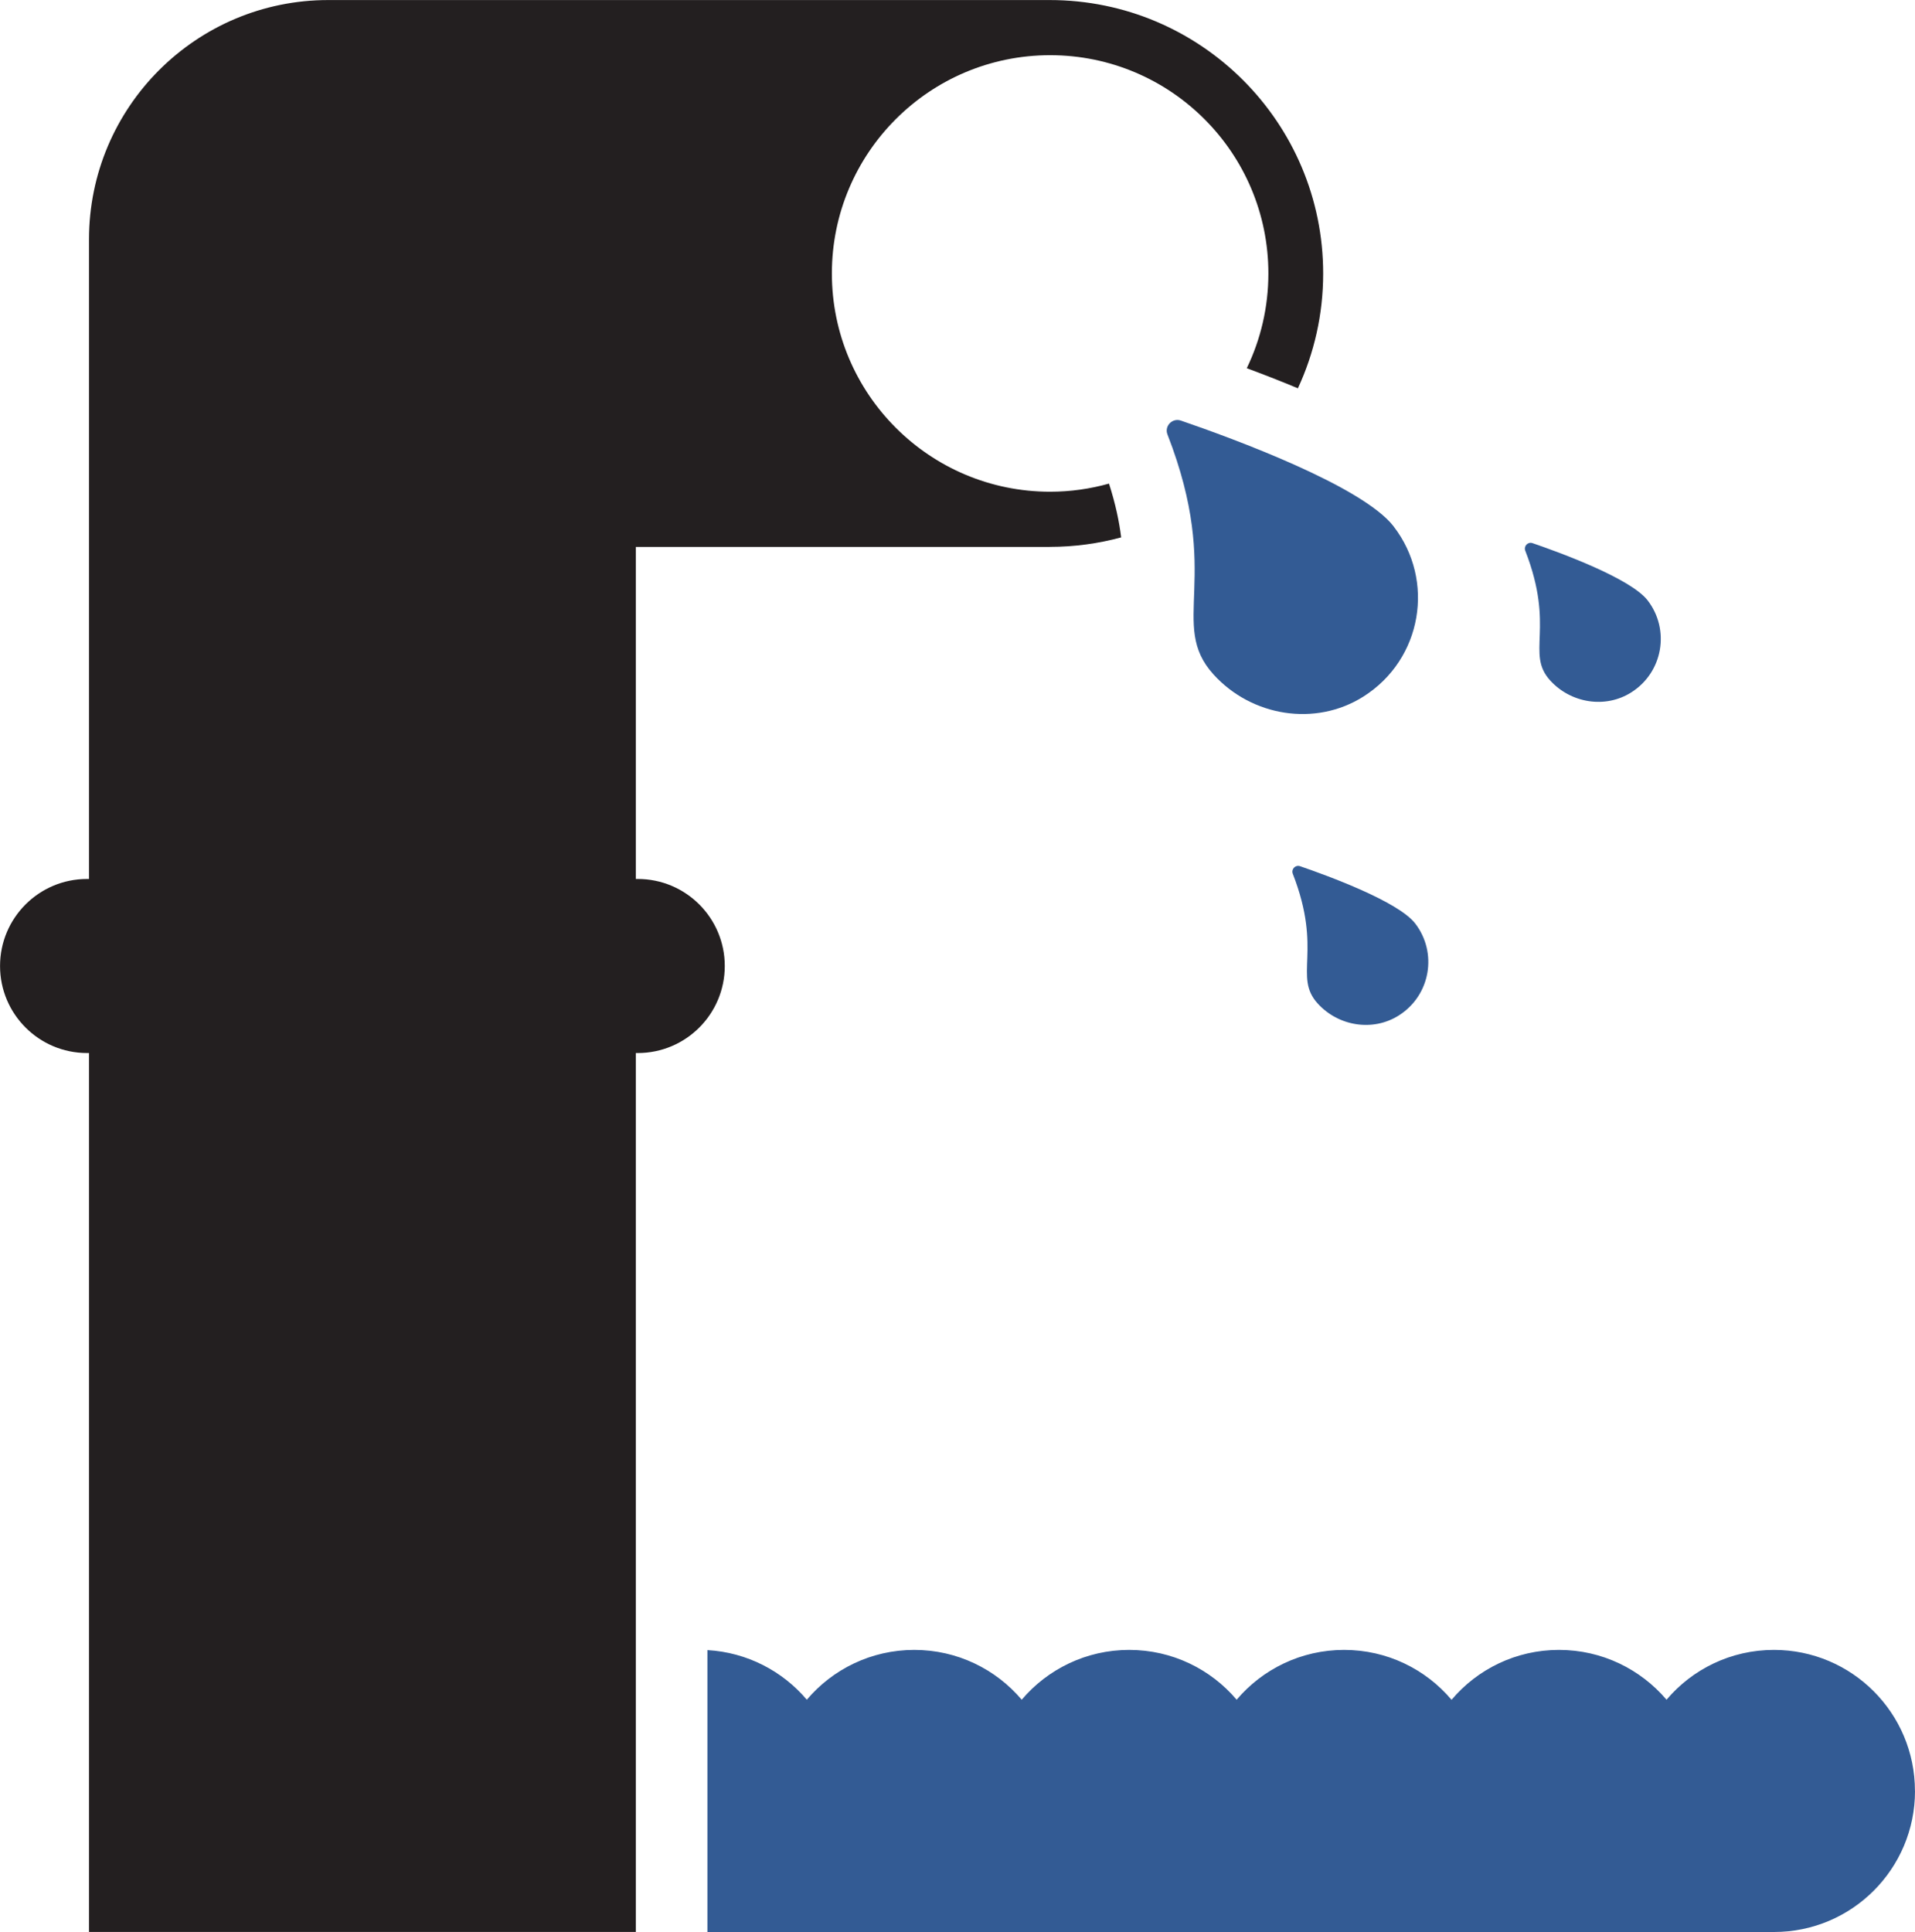
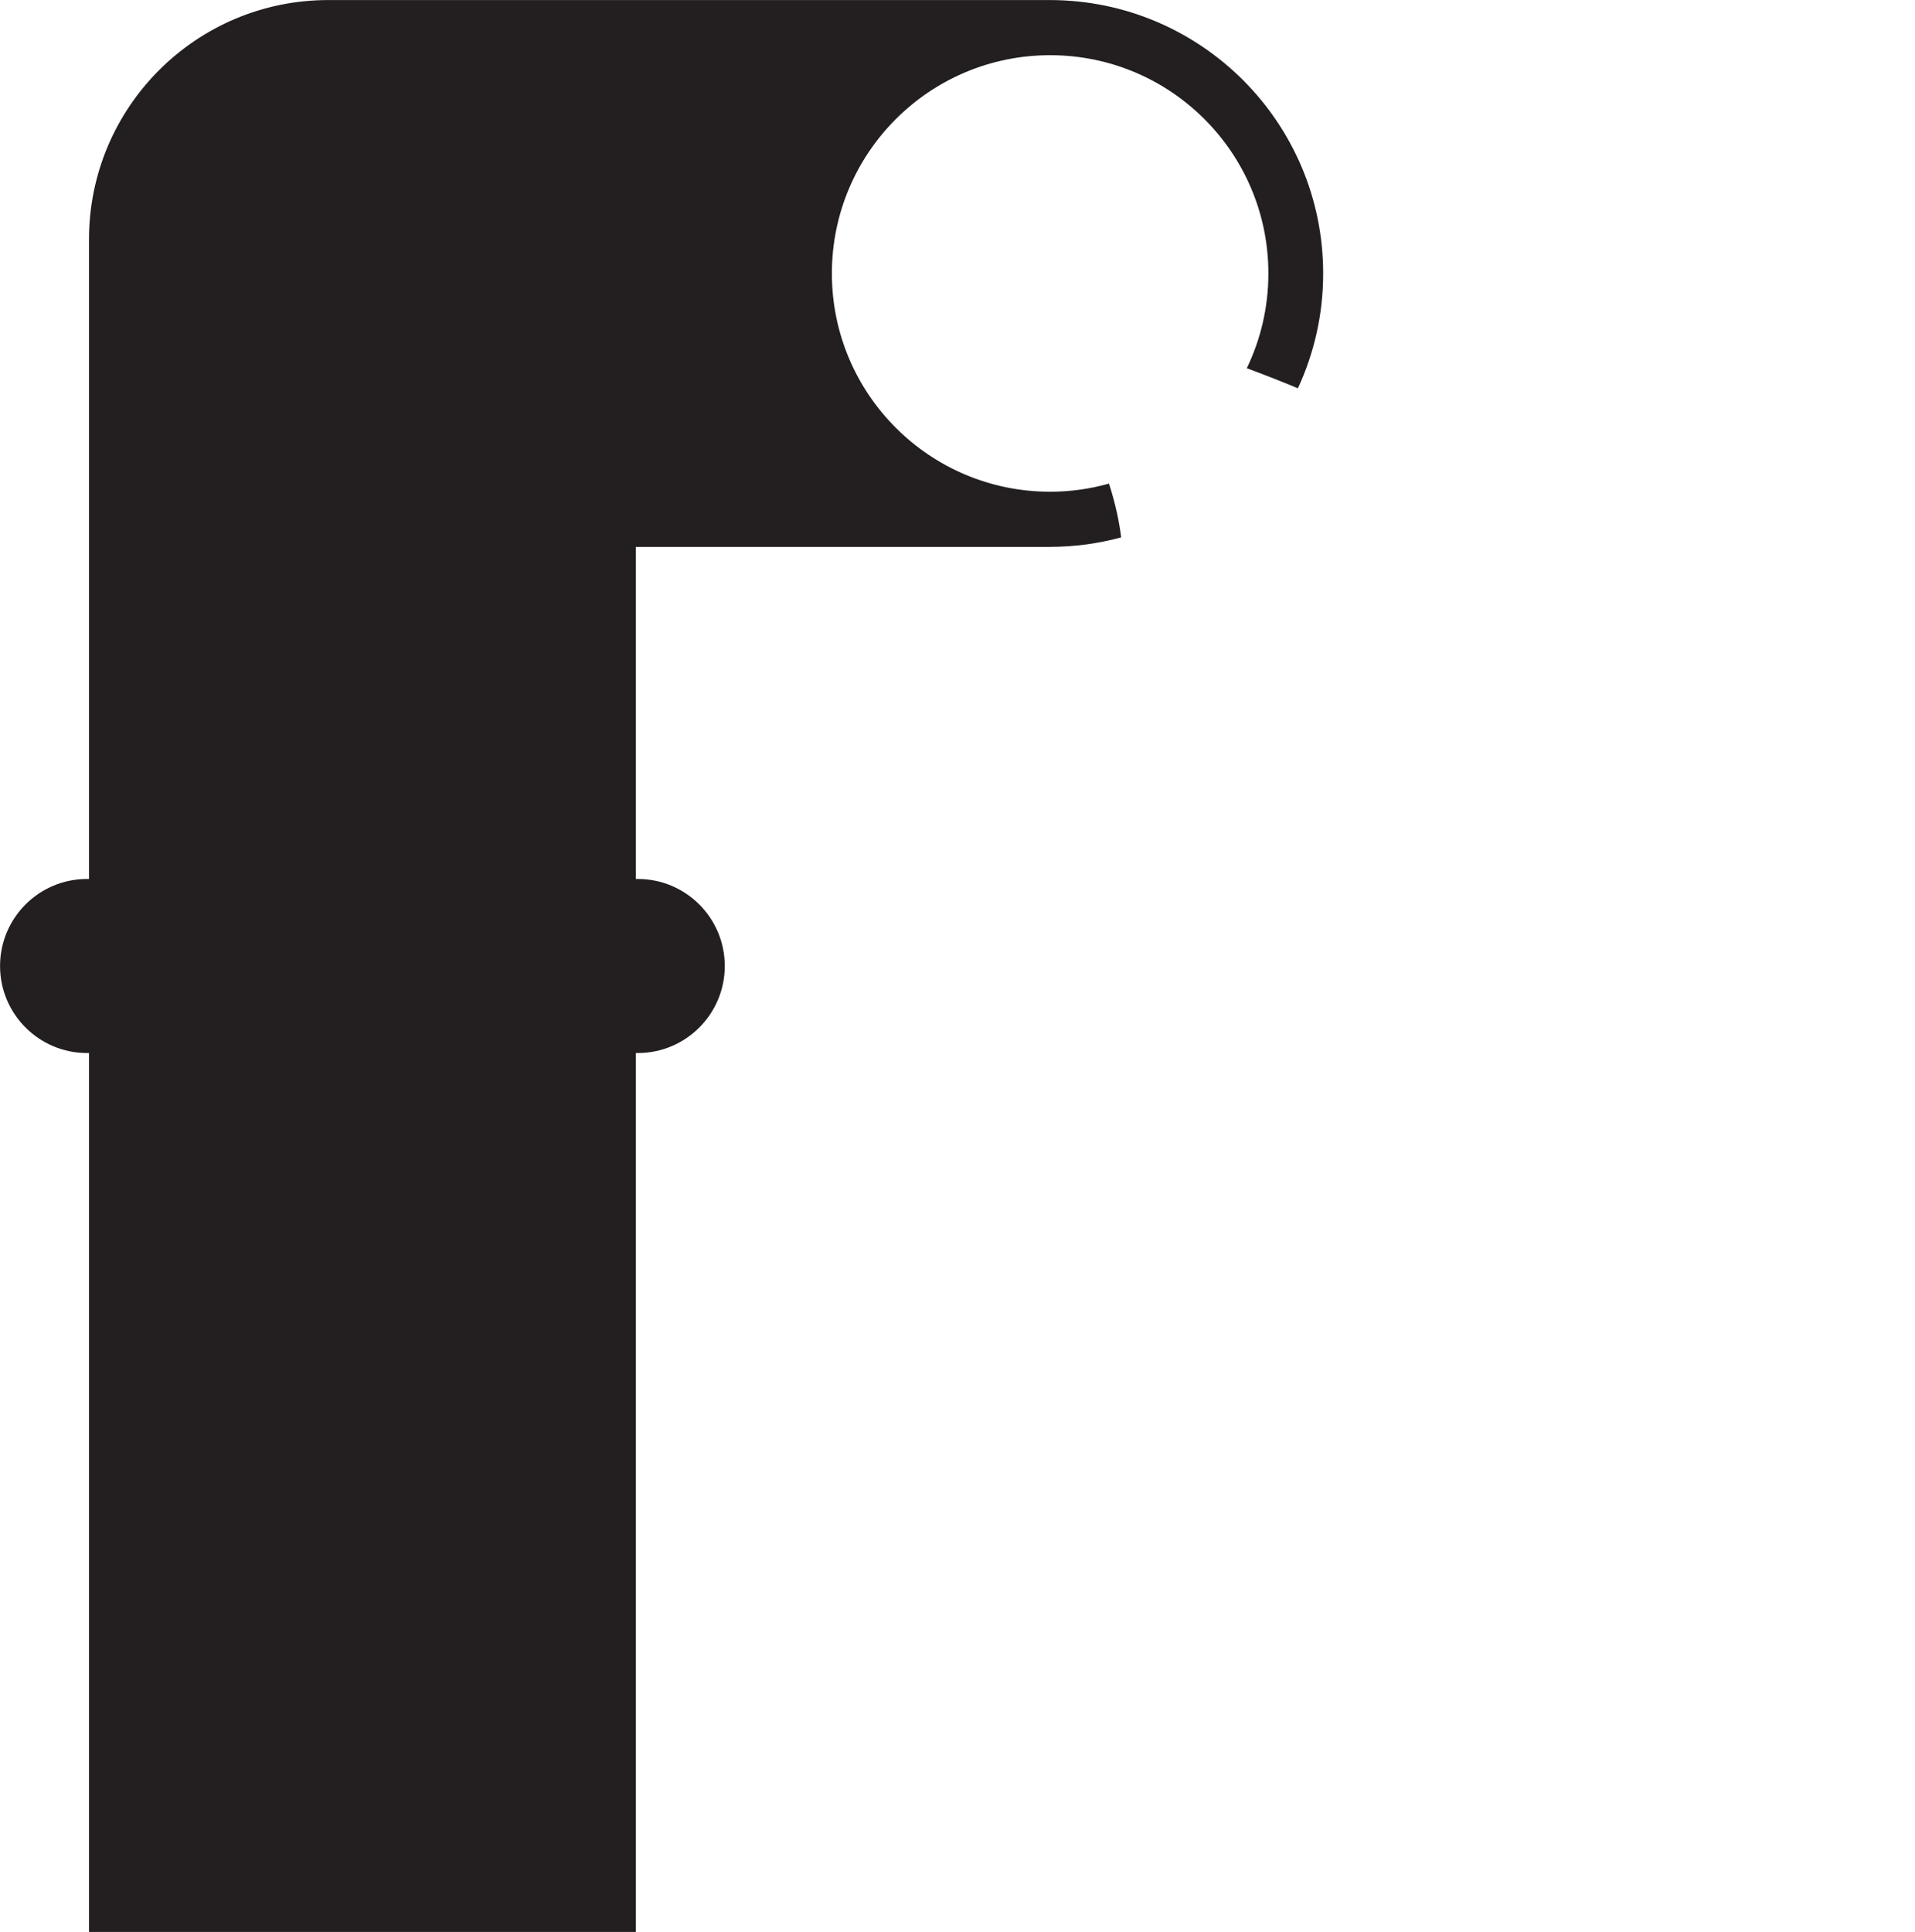
<svg xmlns="http://www.w3.org/2000/svg" id="Layer_2" data-name="Layer 2" viewBox="0 0 379.58 382.92">
  <defs>
    <style>      .cls-1 {        fill: #231f20;      }      .cls-2 {        fill: #335b94;      }    </style>
  </defs>
  <g id="Layer_2-2" data-name="Layer 2">
    <g>
-       <path class="cls-2" d="M276.24,104.33c-6.19-8-31.77-17.4-42.17-20.97-1.7-.58-3.32,1.09-2.66,2.76,11.08,28.42.05,37.54,9.13,47.56,7.55,8.33,20.19,10.39,29.69,4.39,11.71-7.4,14.27-23.05,6-33.74Z" />
      <path class="cls-1" d="M208.08,108.39c4.9,0,9.64-.66,14.15-1.88-.38-3.09-1.1-6.58-2.41-10.66-3.71,1.04-7.62,1.61-11.67,1.61-23.89,0-43.26-19.37-43.26-43.26s19.37-43.26,43.26-43.26,43.26,19.37,43.26,43.26c0,6.73-1.54,13.1-4.28,18.78,3.71,1.38,7.08,2.7,10.13,3.98,3.21-6.92,5.01-14.62,5.01-22.75h0c0-29.93-24.27-54.2-54.2-54.2H65.09C38.88,0,17.64,21.25,17.64,47.46v126.75h-.38c-9.53,0-17.25,7.72-17.25,17.25s7.73,17.25,17.25,17.25h.38v174.2h108.39v-174.2h.38c9.53,0,17.25-7.72,17.25-17.25s-7.72-17.25-17.25-17.25h-.38v-65.81h82.05Z" />
-       <path class="cls-2" d="M326.58,118.99c-3.35-4.33-17.19-9.41-22.81-11.34-.92-.32-1.79.59-1.44,1.5,5.99,15.38.03,20.31,4.94,25.72,4.09,4.5,10.92,5.62,16.06,2.37,6.33-4,7.72-12.47,3.25-18.25Z" />
-       <path class="cls-2" d="M280.5,183.02c-3.35-4.33-17.19-9.41-22.81-11.34-.92-.32-1.79.59-1.44,1.5,5.99,15.38.03,20.31,4.94,25.72,4.09,4.5,10.92,5.62,16.06,2.37,6.33-4,7.72-12.47,3.25-18.25Z" />
-       <path class="cls-2" d="M379.58,354.97c0,15.45-12.51,27.95-27.95,27.95h-211.41v-55.87c7.89.45,14.91,4.17,19.7,9.83,5.12-6.04,12.76-9.87,21.3-9.87s16.18,3.83,21.3,9.87c5.12-6.04,12.76-9.87,21.3-9.87s16.18,3.83,21.3,9.87c5.12-6.04,12.76-9.87,21.3-9.87s16.18,3.83,21.3,9.89c5.11-6.06,12.75-9.89,21.29-9.89s16.18,3.83,21.32,9.87c5.11-6.04,12.75-9.87,21.29-9.87,15.45,0,27.95,12.52,27.95,27.95Z" />
    </g>
  </g>
</svg>